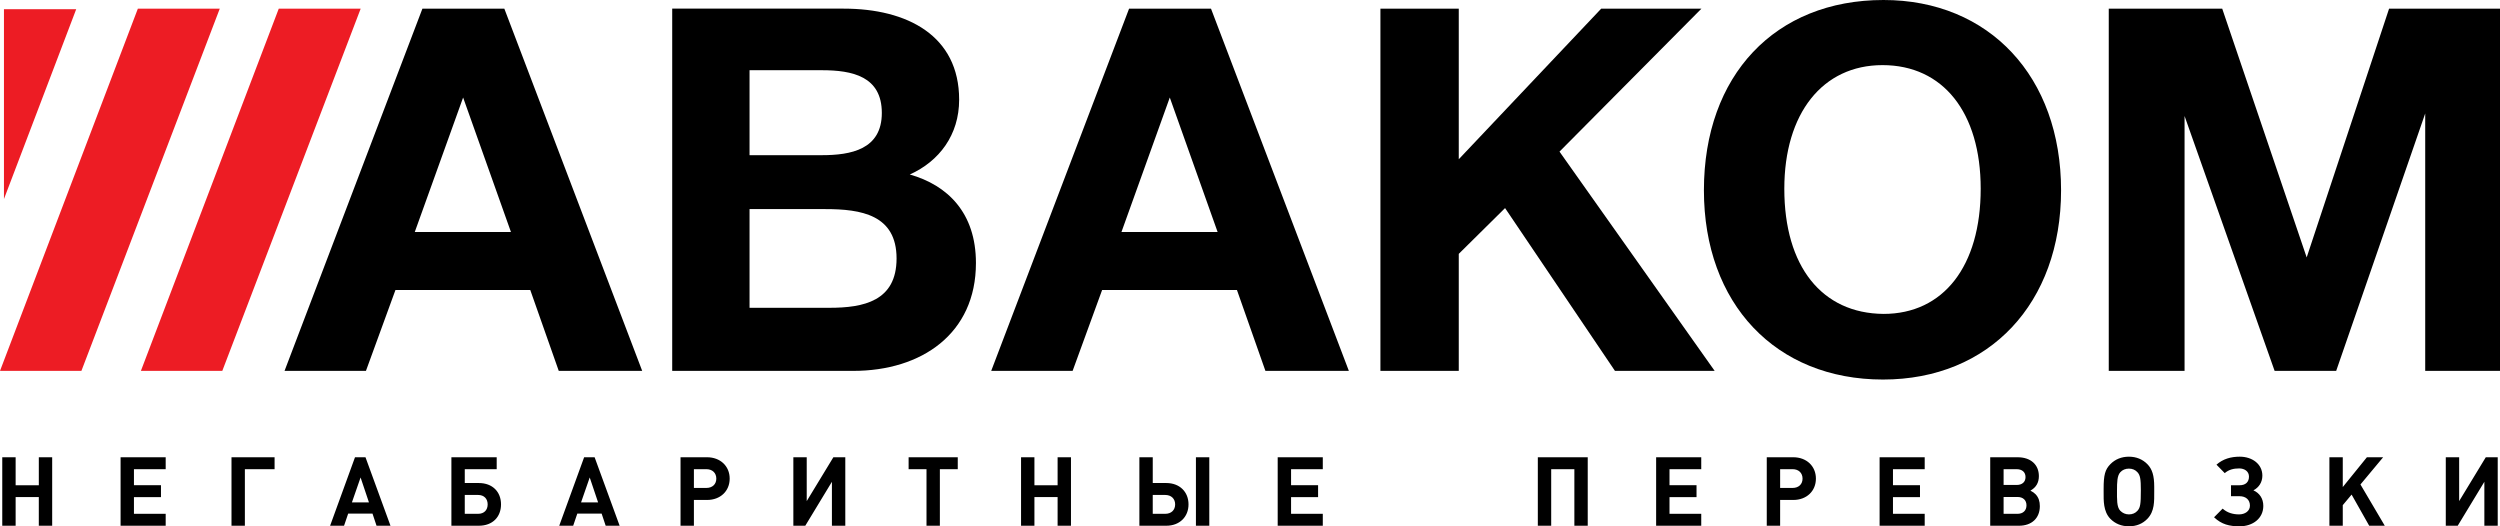
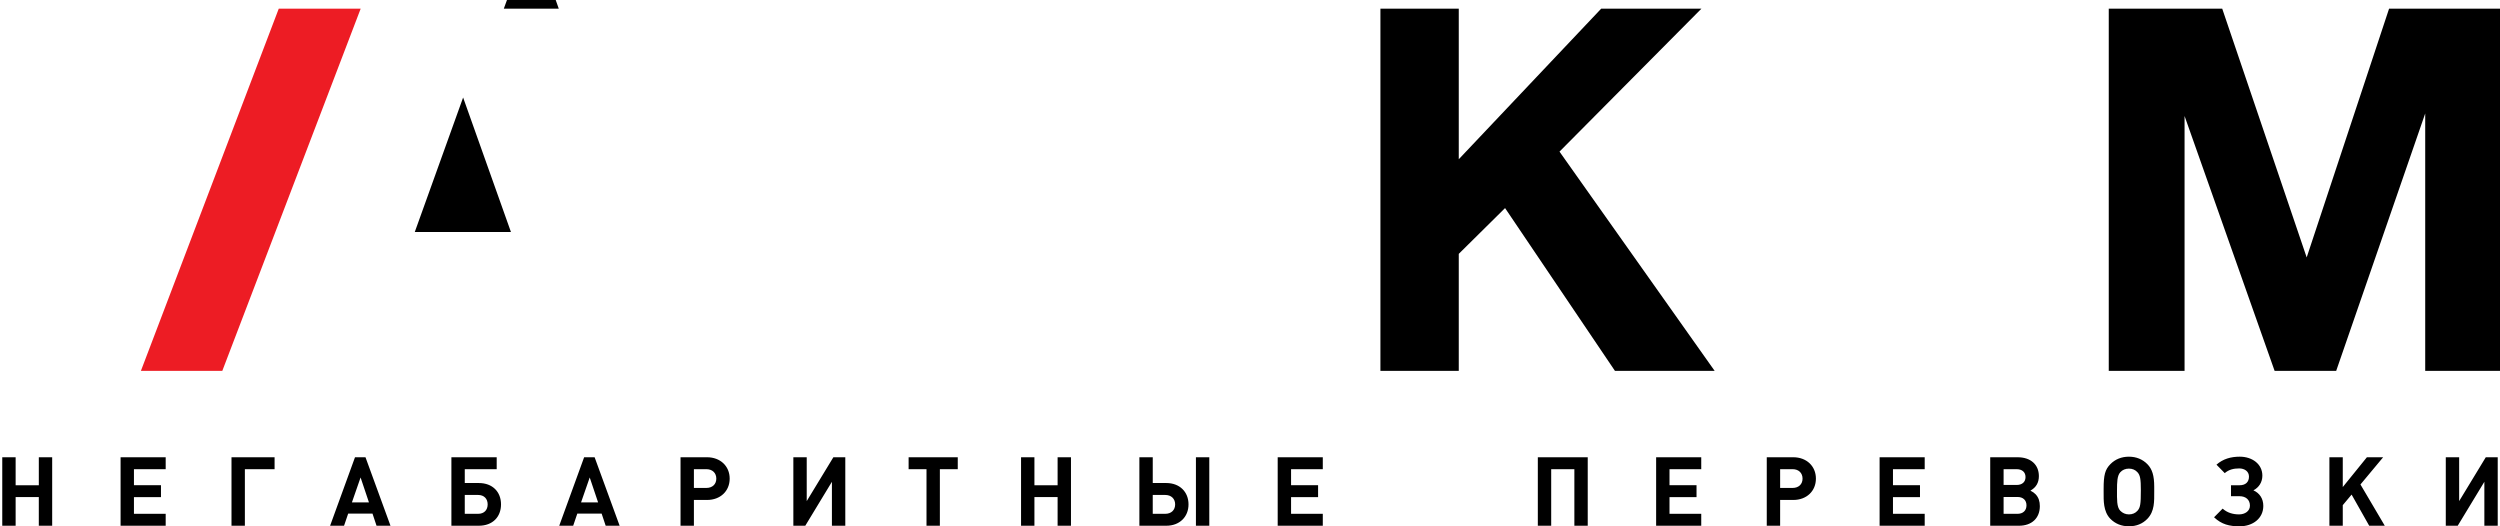
<svg xmlns="http://www.w3.org/2000/svg" id="_x31_" x="0px" y="0px" width="226.772px" height="47.741px" viewBox="0 0 226.772 47.741" xml:space="preserve">
  <g>
    <g>
-       <path fill-rule="evenodd" clip-rule="evenodd" d="M45.747,0.784h-7.43L25.81,33.643h7.384l2.677-7.337H48.1l2.584,7.337h7.569 L45.747,0.784L45.747,0.784z M46.347,21.044h-8.723l4.385-12.199L46.347,21.044z" />
-       <path fill-rule="evenodd" clip-rule="evenodd" d="M60.975,0.784v32.858h16.429c6.184,0,11.122-3.369,11.122-9.784 c0-4.569-2.584-7.061-5.999-8.03c2.676-1.2,4.476-3.599,4.476-6.784c0-5.814-4.708-8.261-10.476-8.261H60.975L60.975,0.784z M67.99,6.369h6.553c2.769,0,5.446,0.554,5.446,3.876c0,3.323-2.815,3.831-5.446,3.831H67.99V6.369L67.99,6.369z M67.99,18.967 h6.876c3.23,0,6.46,0.507,6.46,4.477c0,3.876-2.999,4.476-6.091,4.476H67.99V18.967z" />
-       <path fill-rule="evenodd" clip-rule="evenodd" d="M109.848,0.784h-7.43L89.911,33.643h7.385l2.676-7.337h12.23l2.583,7.337h7.569 L109.848,0.784L109.848,0.784z M110.448,21.044h-8.722l4.384-12.199L110.448,21.044z" />
+       <path fill-rule="evenodd" clip-rule="evenodd" d="M45.747,0.784h-7.43h7.384l2.677-7.337H48.1l2.584,7.337h7.569 L45.747,0.784L45.747,0.784z M46.347,21.044h-8.723l4.385-12.199L46.347,21.044z" />
      <polygon fill-rule="evenodd" clip-rule="evenodd" points="154.336,0.784 145.244,0.784 132.323,14.445 132.323,0.784 125.216,0.784 125.216,33.643 132.323,33.643 132.323,23.028 136.522,18.875 146.491,33.643 155.536,33.643 141.46,13.753 " />
-       <path fill-rule="evenodd" clip-rule="evenodd" d="M170.851,0c-9.83,0-16.291,6.83-16.291,17.26 c0,10.292,6.507,17.168,16.245,17.168c9.646,0,16.152-6.922,16.152-17.168C186.958,6.968,180.451,0,170.851,0L170.851,0z M170.76,5.907c5.492,0,8.907,4.292,8.907,11.214c0,7.015-3.37,11.353-8.815,11.353c-5.584-0.046-8.999-4.292-8.999-11.353 C161.853,10.292,165.314,5.907,170.76,5.907z" />
      <polygon fill-rule="evenodd" clip-rule="evenodd" points="191.283,33.643 198.159,33.643 198.159,10.522 206.328,33.643 211.912,33.643 219.988,10.292 219.988,33.643 226.772,33.643 226.772,0.784 216.711,0.784 209.236,23.351 201.574,0.784 191.283,0.784 " />
    </g>
    <polygon fill-rule="evenodd" clip-rule="evenodd" fill="#ED1C24" points="20.164,33.643 12.78,33.643 25.286,0.785 32.717,0.785 " />
-     <path fill-rule="evenodd" clip-rule="evenodd" fill="#ED1C24" d="M7.384,33.643H0L12.505,0.785h7.43L7.384,33.643L7.384,33.643z M0.359,18.053l6.554-17.22H0.359V18.053z" />
    <path fill-rule="evenodd" clip-rule="evenodd" d="M4.733,47.689v-6.212H3.521v2.539H1.418v-2.539H0.205v6.212h1.213v-2.6h2.102v2.6 H4.733L4.733,47.689z M15.029,47.689v-1.082h-2.879v-1.51h2.452v-1.082h-2.452v-1.457h2.879v-1.082h-4.091v6.212H15.029 L15.029,47.689z M24.907,42.559v-1.082h-3.908v6.212h1.213v-5.13H24.907L24.907,42.559z M35.421,47.689l-2.268-6.212h-0.951 l-2.259,6.212h1.265l0.374-1.1h2.207l0.366,1.1H35.421L35.421,47.689z M33.466,45.569h-1.543l0.785-2.259L33.466,45.569 L33.466,45.569z M45.447,45.752c0-1.134-0.767-1.937-2.015-1.937h-1.273v-1.256h2.896v-1.082h-4.109v6.212h2.487 C44.688,47.689,45.447,46.886,45.447,45.752L45.447,45.752z M44.235,45.752c0,0.515-0.323,0.855-0.864,0.855h-1.213v-1.71h1.213 C43.912,44.897,44.235,45.246,44.235,45.752L44.235,45.752z M56.206,47.689l-2.269-6.212h-0.951l-2.259,6.212h1.265l0.374-1.1 h2.208l0.366,1.1H56.206L56.206,47.689z M54.252,45.569h-1.544l0.785-2.259L54.252,45.569L54.252,45.569z M61.73,41.477v6.212 h1.213v-2.339h1.195c1.203,0,2.05-0.802,2.05-1.936c0-1.135-0.855-1.937-2.05-1.937H61.73L61.73,41.477z M62.943,44.26v-1.701 h1.134c0.541,0,0.899,0.34,0.899,0.855c0,0.514-0.358,0.846-0.899,0.846H62.943L62.943,44.26z M76.676,47.689v-6.212h-1.082 l-2.417,3.978v-3.978h-1.213v6.212h1.082l2.416-3.987v3.987H76.676L76.676,47.689z M86.877,42.559v-1.082h-4.458v1.082h1.623v5.13 h1.212v-5.13H86.877L86.877,42.559z M97.147,47.689v-6.212h-1.213v2.539h-2.103v-2.539h-1.213v6.212h1.213v-2.6h2.103v2.6H97.147 L97.147,47.689z M109.694,47.689v-6.212h-1.213v6.212H109.694L109.694,47.689z M107.809,45.752c0-1.134-0.802-1.937-2.015-1.937 h-1.229v-2.338h-1.213v6.212h2.442C106.998,47.689,107.809,46.886,107.809,45.752L107.809,45.752z M106.596,45.752 c0,0.515-0.349,0.855-0.899,0.855h-1.133v-1.71h1.133C106.247,44.897,106.596,45.246,106.596,45.752L106.596,45.752z M119.989,47.689v-1.082h-2.878v-1.51h2.451v-1.082h-2.451v-1.457h2.878v-1.082h-4.091v6.212H119.989L119.989,47.689z M144.021,47.689v-6.212h-4.527v6.212h1.213v-5.13h2.102v5.13H144.021L144.021,47.689z M154.318,47.689v-1.082h-2.879v-1.51h2.451 v-1.082h-2.451v-1.457h2.879v-1.082h-4.092v6.212H154.318L154.318,47.689z M160.261,41.477v6.212h1.213v-2.339h1.195 c1.204,0,2.05-0.802,2.05-1.936c0-1.135-0.855-1.937-2.05-1.937H160.261L160.261,41.477z M161.474,44.26v-1.701h1.133 c0.542,0,0.9,0.34,0.9,0.855c0,0.514-0.358,0.846-0.9,0.846H161.474L161.474,44.26z M174.587,47.689v-1.082h-2.878v-1.51h2.451 v-1.082h-2.451v-1.457h2.878v-1.082h-4.091v6.212H174.587L174.587,47.689z M184.177,44.504c0.514-0.287,0.767-0.723,0.767-1.316 c0-1.047-0.75-1.71-1.919-1.71h-2.495v6.212h2.6c1.169,0,1.901-0.69,1.901-1.78c0-0.436-0.113-0.785-0.383-1.073 C184.517,44.705,184.422,44.636,184.177,44.504L184.177,44.504z M181.744,43.99v-1.43h1.186c0.497,0,0.803,0.27,0.803,0.715 c0,0.444-0.305,0.715-0.803,0.715H181.744L181.744,43.99z M181.744,46.607v-1.526h1.265c0.497,0,0.811,0.287,0.811,0.759 s-0.314,0.768-0.811,0.768H181.744L181.744,46.607z M195.407,44.583v-0.436c0-1.003-0.183-1.596-0.62-2.042 c-0.436-0.445-1.012-0.68-1.675-0.68c-0.672,0-1.248,0.235-1.684,0.68c-0.48,0.489-0.61,0.986-0.61,2.225v0.34 c0,0.689-0.044,1.718,0.61,2.39c0.437,0.445,1.012,0.68,1.684,0.68c0.672,0,1.238-0.227,1.675-0.68 C195.45,46.371,195.407,45.473,195.407,44.583L195.407,44.583z M194.194,44.47c0,1.265-0.052,1.571-0.305,1.859 c-0.192,0.218-0.463,0.331-0.777,0.331c-0.314,0-0.577-0.122-0.785-0.331c-0.331-0.332-0.297-1.073-0.297-1.832 c0-0.767,0.017-1.352,0.297-1.658c0.192-0.218,0.471-0.332,0.785-0.332c0.314,0,0.584,0.114,0.777,0.332 C194.134,43.109,194.194,43.449,194.194,44.47L194.194,44.47z M205.302,45.892c0-0.68-0.349-1.169-0.898-1.413 c0.497-0.262,0.812-0.733,0.812-1.335c0-1.047-0.917-1.719-2.05-1.719c-0.803,0-1.519,0.201-2.112,0.725l0.75,0.767 c0.366-0.322,0.812-0.427,1.308-0.427c0.48,0,0.89,0.261,0.89,0.741c0,0.498-0.314,0.785-0.846,0.785h-0.785v0.995h0.776 c0.559,0,0.942,0.314,0.942,0.855c0,0.497-0.453,0.794-0.985,0.794c-0.559,0-1.073-0.148-1.492-0.523l-0.777,0.785 c0.681,0.646,1.396,0.82,2.312,0.82C204.359,47.741,205.302,47.017,205.302,45.892L205.302,45.892z M216.321,47.689l-2.207-3.743 l2.058-2.469h-1.473l-2.189,2.704v-2.704h-1.213v6.212h1.213v-1.867l0.802-0.959l1.596,2.827H216.321L216.321,47.689z M226.565,47.689v-6.212h-1.082l-2.416,3.978v-3.978h-1.213v6.212h1.082l2.417-3.987v3.987H226.565z" />
  </g>
</svg>